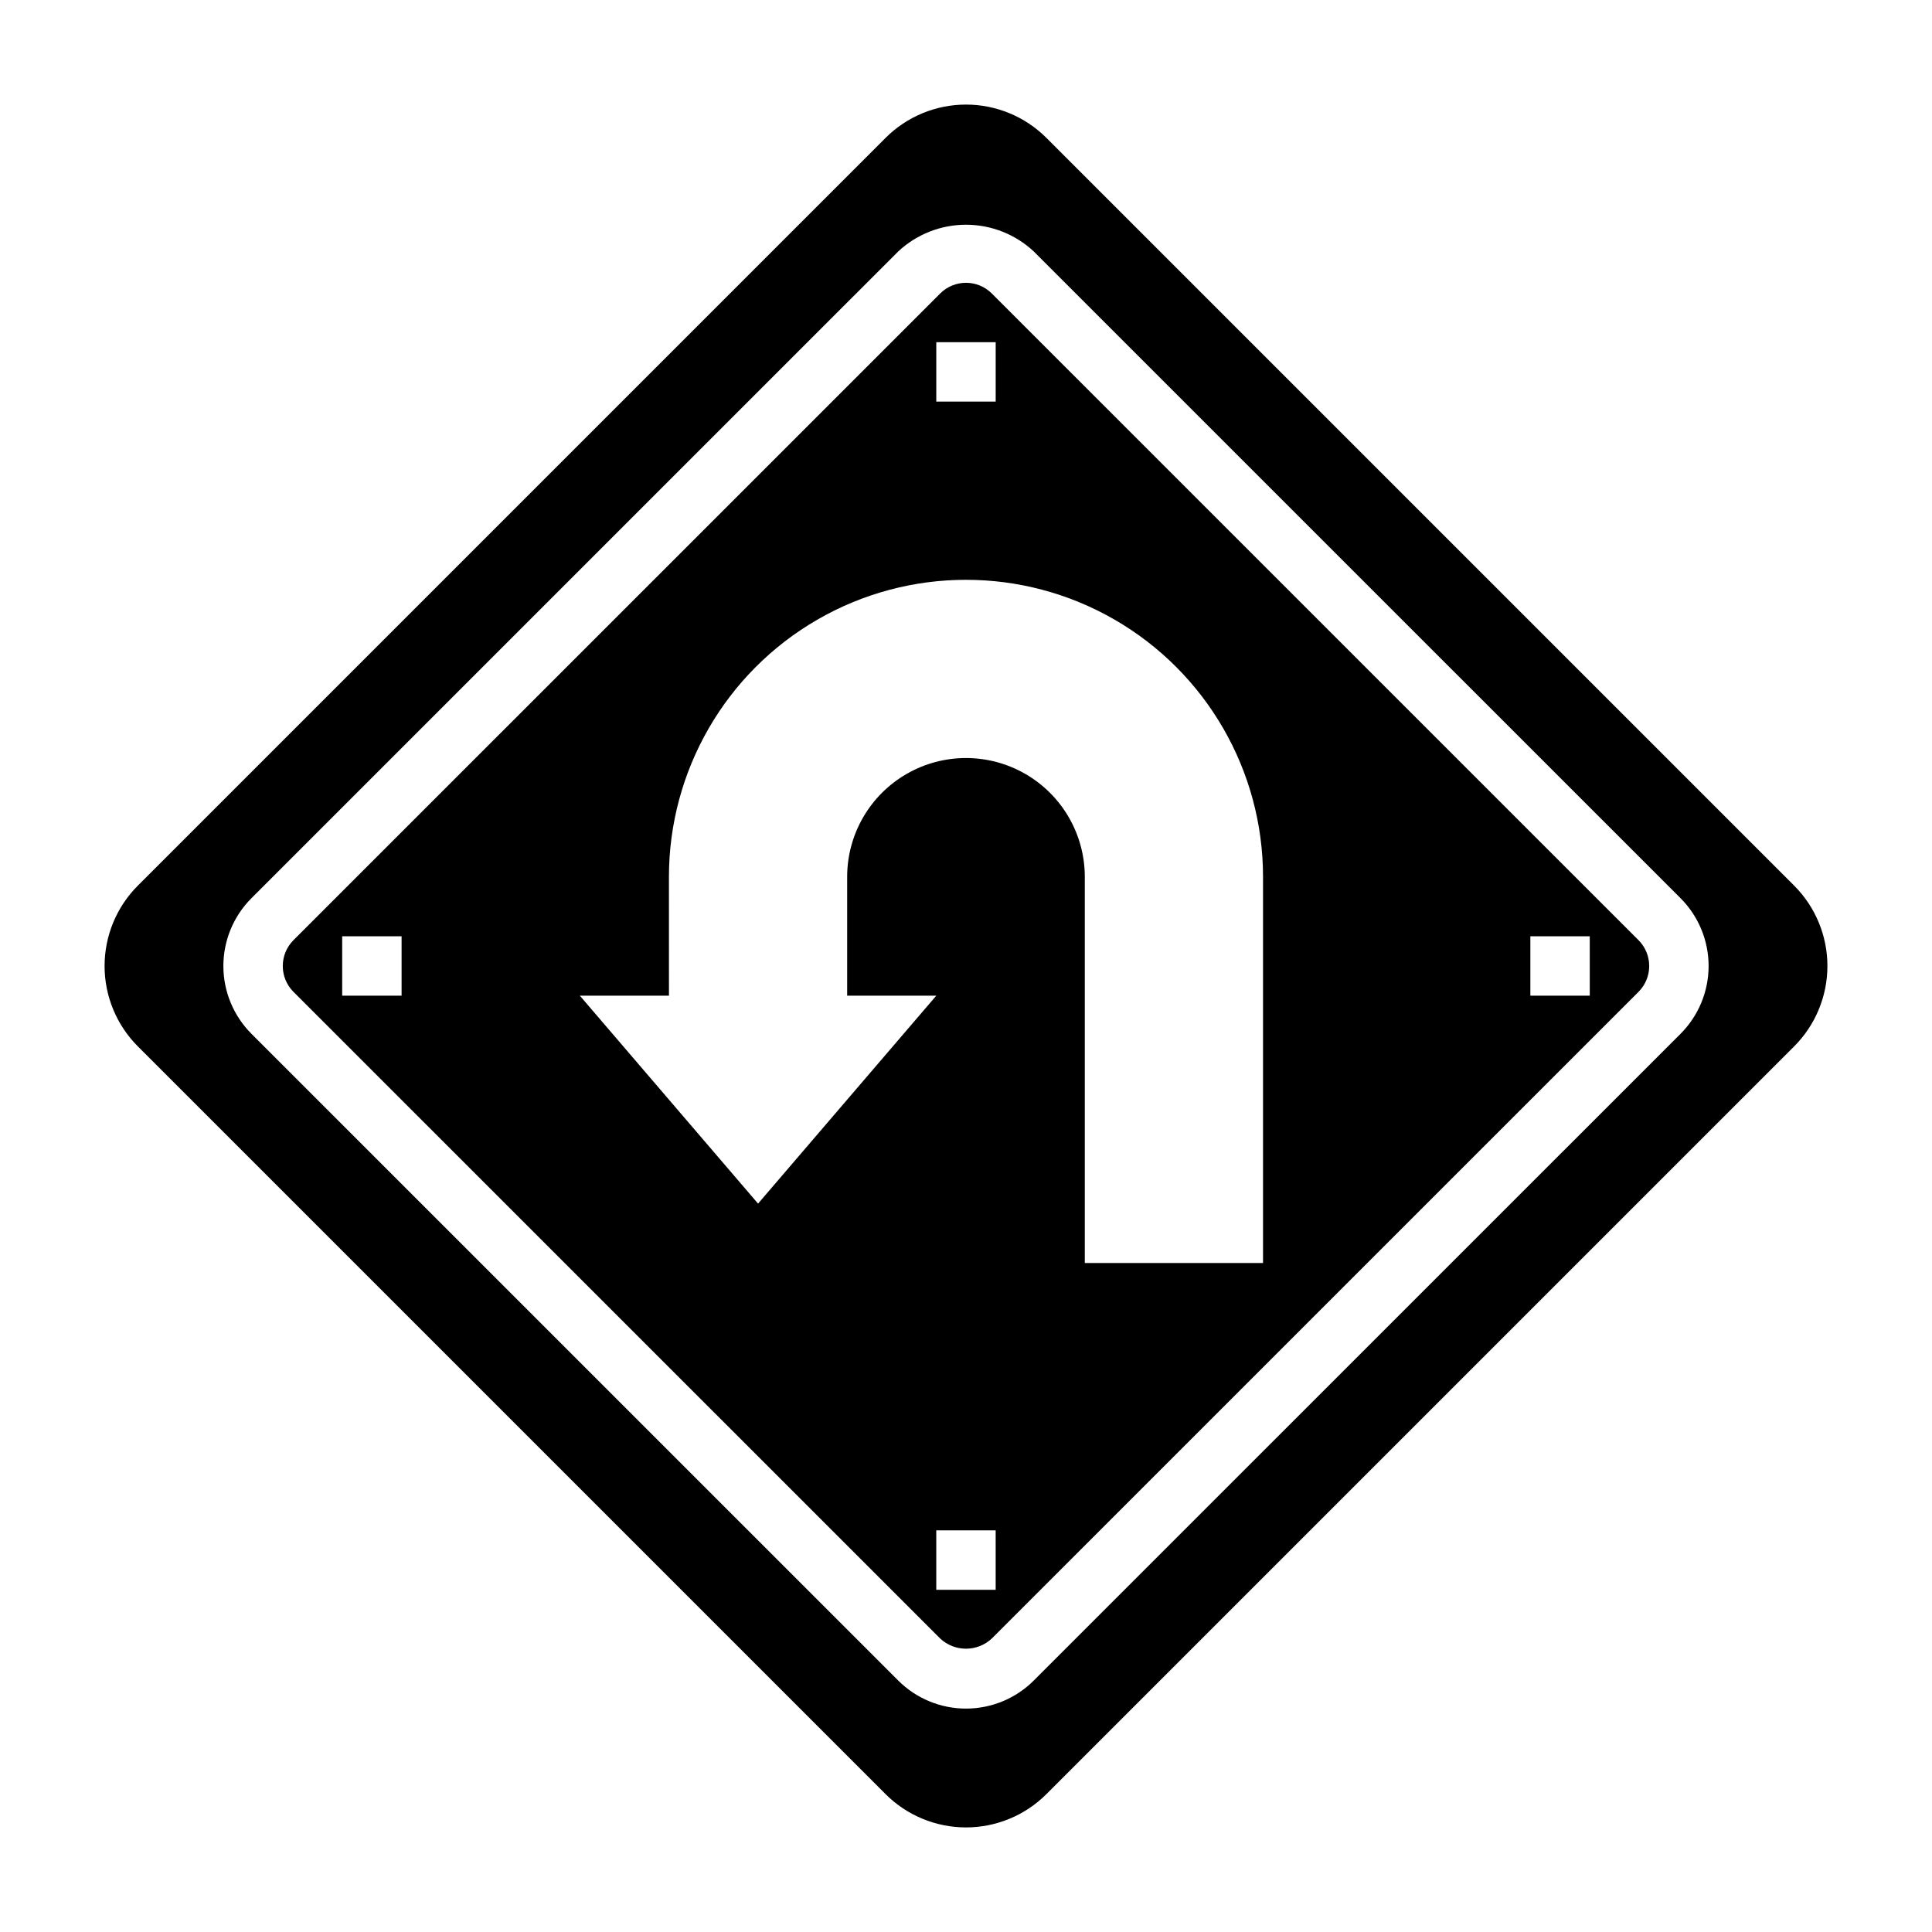
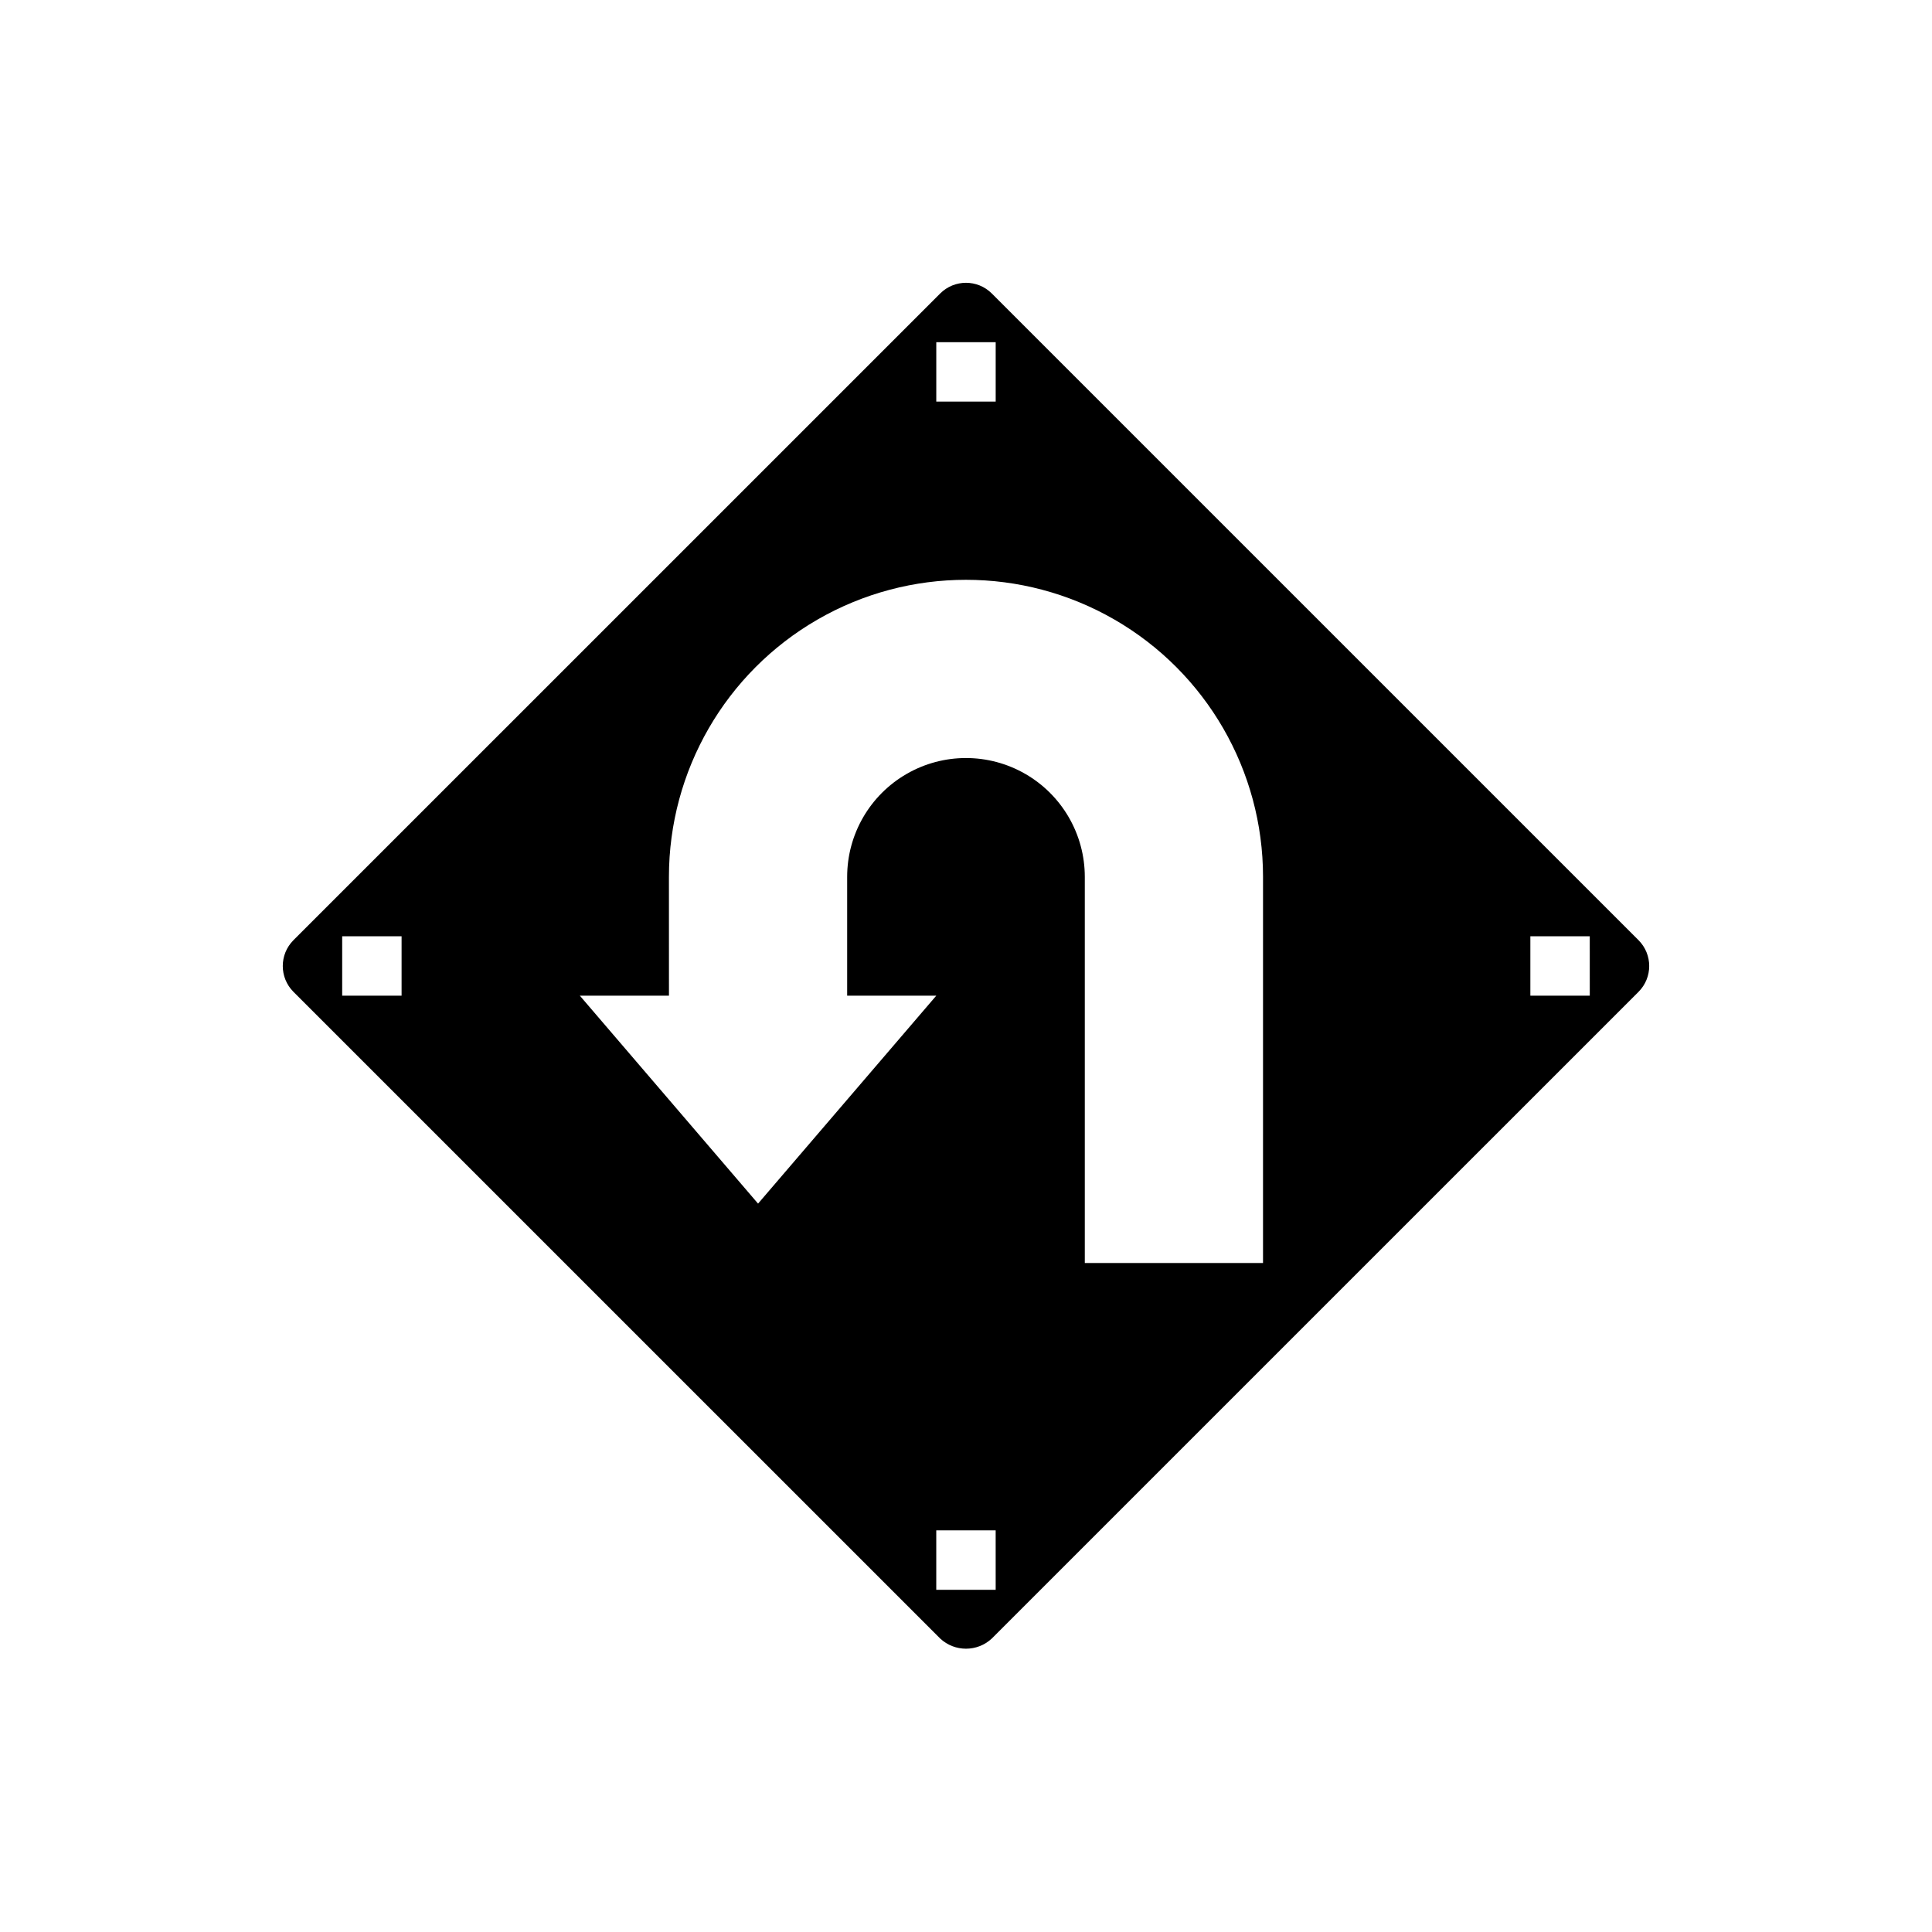
<svg xmlns="http://www.w3.org/2000/svg" fill="#000000" width="800px" height="800px" version="1.1" viewBox="144 144 512 512">
  <g>
    <path d="m406.84 221.78c-3.777-3.781-9.902-3.781-13.684 0l-171.39 171.38c-3.769 3.785-3.769 9.902 0 13.684l171.39 171.38c3.852 3.598 9.832 3.598 13.684 0l171.39-171.38c3.769-3.781 3.769-9.898 0-13.684zm-14.715 12.91h15.742v15.742h-15.742zm-141.7 173.18h-15.742v-15.746h15.742zm157.44 157.44h-15.746v-15.746h15.742zm70.848-86.594h-47.23v-102.34c0-11.25-6.004-21.645-15.746-27.27-9.742-5.625-21.746-5.625-31.488 0-9.742 5.625-15.742 16.02-15.742 27.27v31.488h23.617l-47.23 55.105-47.23-55.105h23.617l-0.008-31.488c0-28.125 15.004-54.113 39.359-68.176 24.359-14.059 54.367-14.059 78.723 0 24.355 14.062 39.359 40.051 39.359 68.176zm86.594-70.848h-15.746v-15.746h15.742z" />
-     <path d="m619.46 378.69-198.15-198.15c-5.652-5.652-13.316-8.824-21.309-8.824s-15.66 3.172-21.312 8.824l-198.15 198.15c-5.652 5.652-8.824 13.32-8.824 21.312s3.172 15.656 8.824 21.309l198.15 198.15c5.652 5.652 13.32 8.824 21.312 8.824s15.656-3.172 21.309-8.824l198.15-198.15c5.652-5.652 8.824-13.316 8.824-21.309s-3.172-15.66-8.824-21.312zm-30.102 39.281-171.39 171.38c-4.766 4.769-11.23 7.445-17.969 7.445-6.742 0-13.207-2.676-17.973-7.445l-171.39-171.38c-4.762-4.766-7.441-11.23-7.441-17.969 0-6.742 2.68-13.207 7.441-17.973l171.39-171.38c4.875-4.559 11.297-7.094 17.973-7.094 6.672 0 13.098 2.535 17.969 7.094l171.39 171.38c4.766 4.766 7.441 11.23 7.441 17.973 0 6.738-2.676 13.203-7.441 17.969z" />
  </g>
</svg>